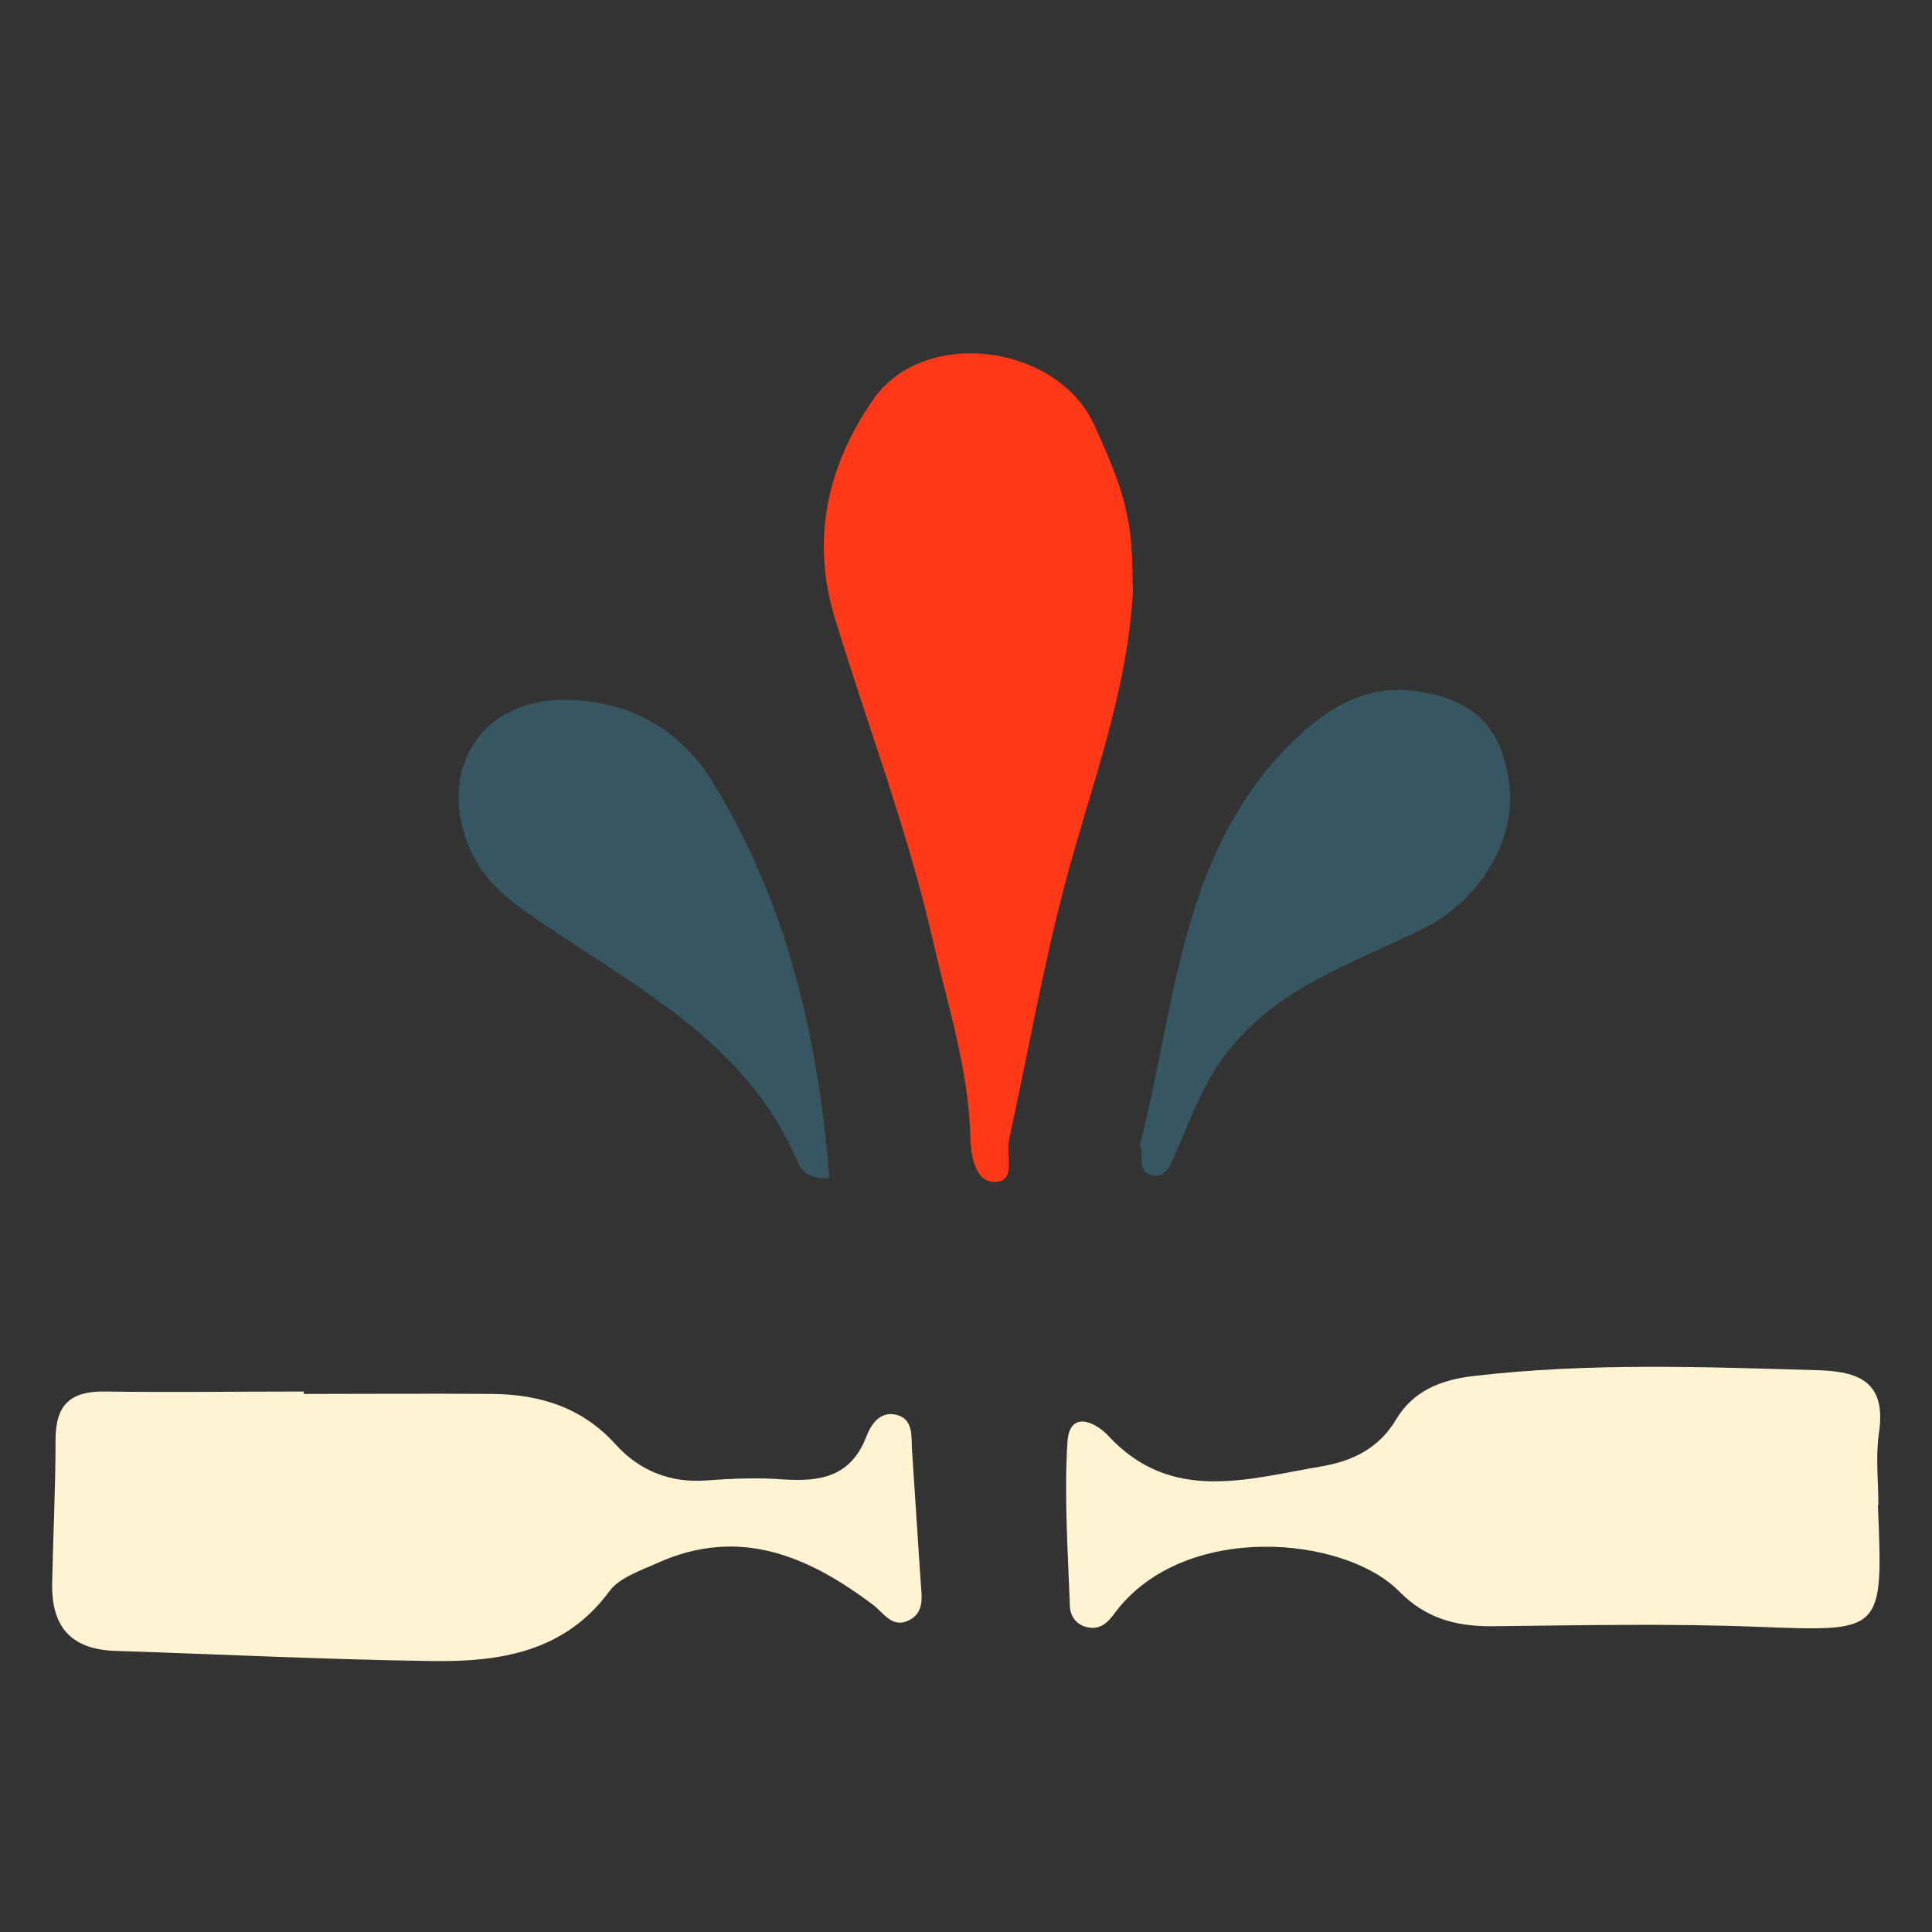
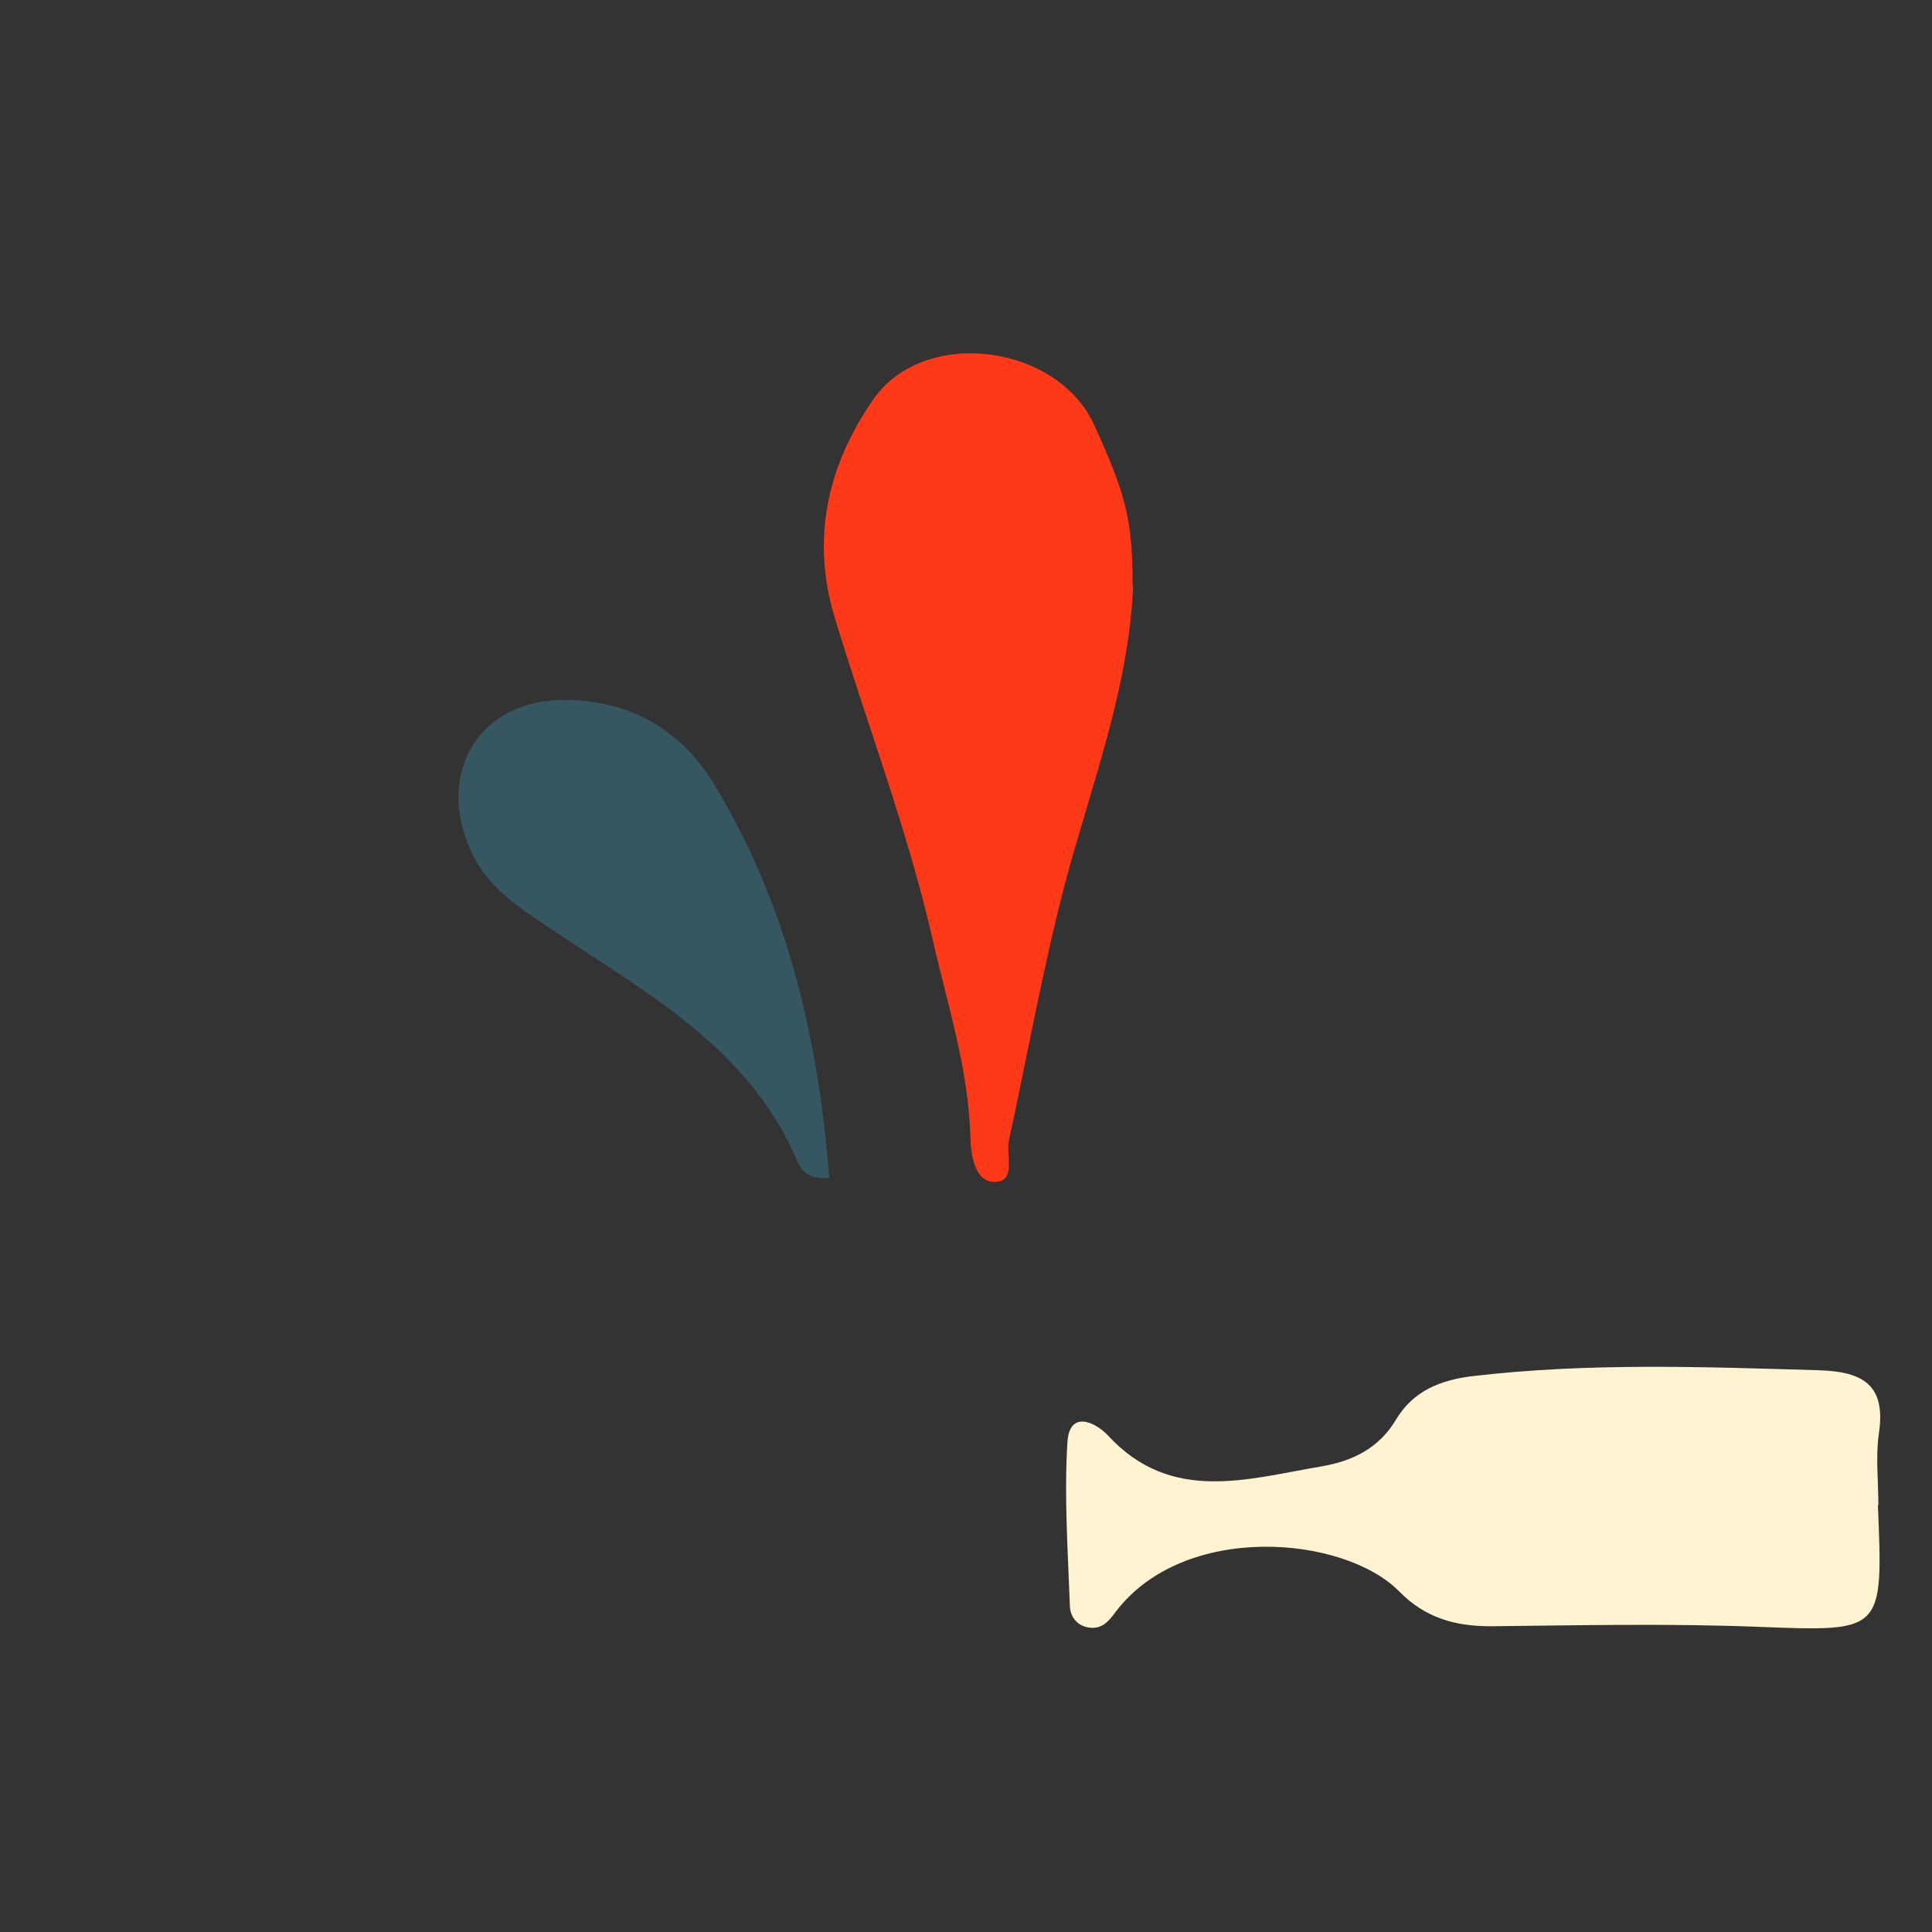
<svg xmlns="http://www.w3.org/2000/svg" id="Layer_1" viewBox="0 0 40 40">
  <rect x="0" y="0" width="40" height="40" fill="#333333" stroke="none" />
  <defs>
    <style>.cls-1{fill:#fff3d2;}.cls-2{fill:#365762;}.cls-3{fill:#ff3818;}</style>
  </defs>
-   <path class="cls-1" d="M6.29,28.86c1.3,0,2.61-.01,3.91,0,.98.01,1.86.28,2.55,1.05.49.54,1.13.8,1.89.74.53-.04,1.06-.06,1.59-.02.76.05,1.38-.06,1.7-.87.09-.24.27-.55.62-.47.35.08.32.42.33.7.06.91.12,1.83.18,2.74.02.31.1.67-.27.83-.32.14-.49-.16-.71-.33-1.35-1.02-2.78-1.63-4.47-.87-.35.16-.78.3-.99.58-.93,1.27-2.28,1.47-3.68,1.45-2.18-.03-4.37-.14-6.55-.21-.94-.03-1.33-.52-1.31-1.41.02-.99.07-1.97.07-2.96,0-.73.31-1.01,1.02-1,1.37.02,2.75,0,4.12,0,0,.01,0,.02,0,.04Z" />
  <path class="cls-1" d="M38.88,31.16c.11,2.66.11,2.62-2.52,2.52-1.83-.07-3.66-.03-5.49-.01-.74,0-1.36-.17-1.9-.72-1.14-1.16-4.45-1.45-5.87.42-.16.22-.31.38-.59.32-.24-.05-.36-.25-.36-.46-.04-1.12-.12-2.25-.05-3.37.04-.66.56-.43.83-.15,1.31,1.43,2.89.91,4.43.65.64-.11,1.19-.37,1.55-.98.35-.58.91-.81,1.59-.89,2.39-.28,4.78-.19,7.17-.12.91.03,1.38.31,1.23,1.31-.07.48-.01.98-.01,1.48Z" />
  <path class="cls-3" d="M23.46,12.13c-.09,2.17-.89,4.18-1.43,6.24-.45,1.73-.76,3.49-1.14,5.23-.07.31.16.87-.3.87-.41,0-.49-.55-.5-.94-.04-1.42-.48-2.75-.79-4.12-.52-2.26-1.35-4.42-2.02-6.63-.5-1.65-.13-3.17.8-4.51,1.05-1.51,3.8-1.15,4.57.52.67,1.46.8,2,.8,3.35Z" />
  <path class="cls-2" d="M17.17,24.39c-.48.03-.59-.19-.67-.37-1.02-2.37-3.19-3.5-5.17-4.84-.63-.42-1.26-.83-1.6-1.6-.7-1.62.21-3.09,1.95-3.09,1.36,0,2.42.63,3.08,1.71,1.52,2.48,2.18,5.25,2.41,8.19Z" />
-   <path class="cls-2" d="M23.6,23.7c.75-2.87.81-6.04,3.17-8.35.73-.72,1.57-1.21,2.63-1.03,1.19.2,1.72.8,1.85,1.96.13,1.15-.64,2.38-1.79,2.95-1.41.7-2.95,1.18-4.01,2.5-.55.68-.8,1.46-1.14,2.21-.09.2-.18.43-.42.4-.36-.04-.2-.38-.29-.65Z" />
</svg>